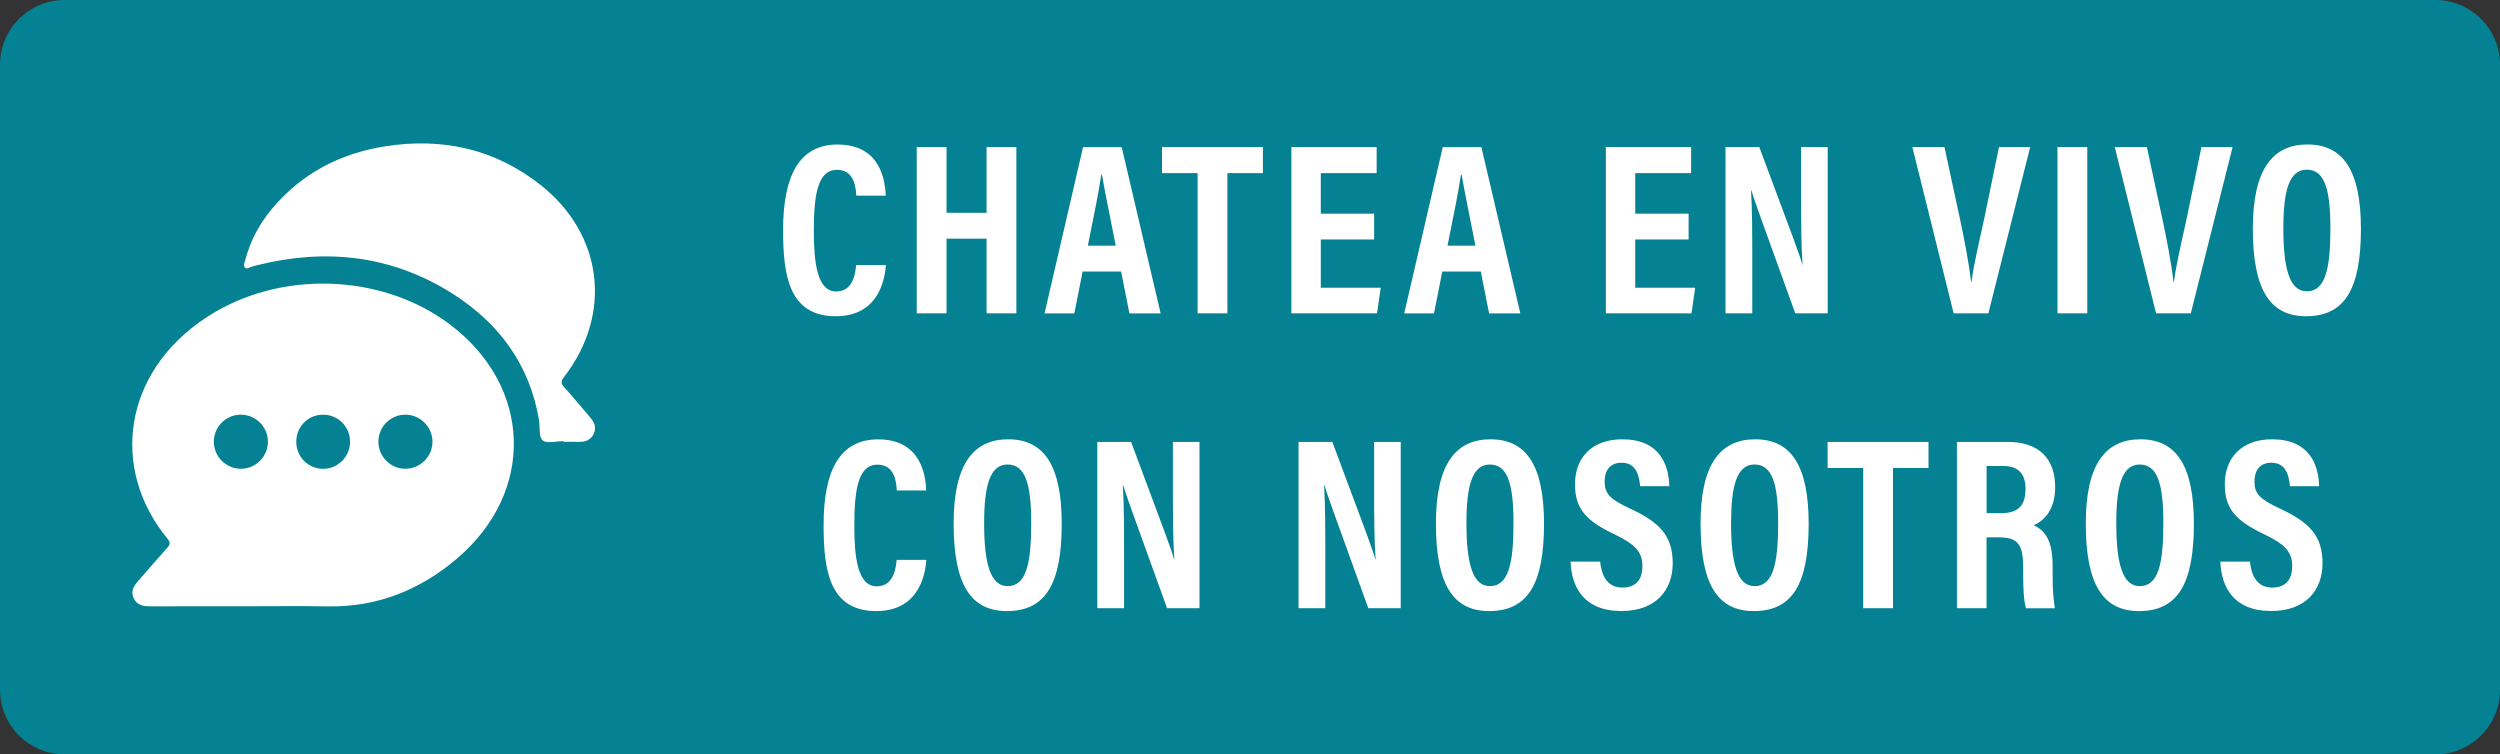
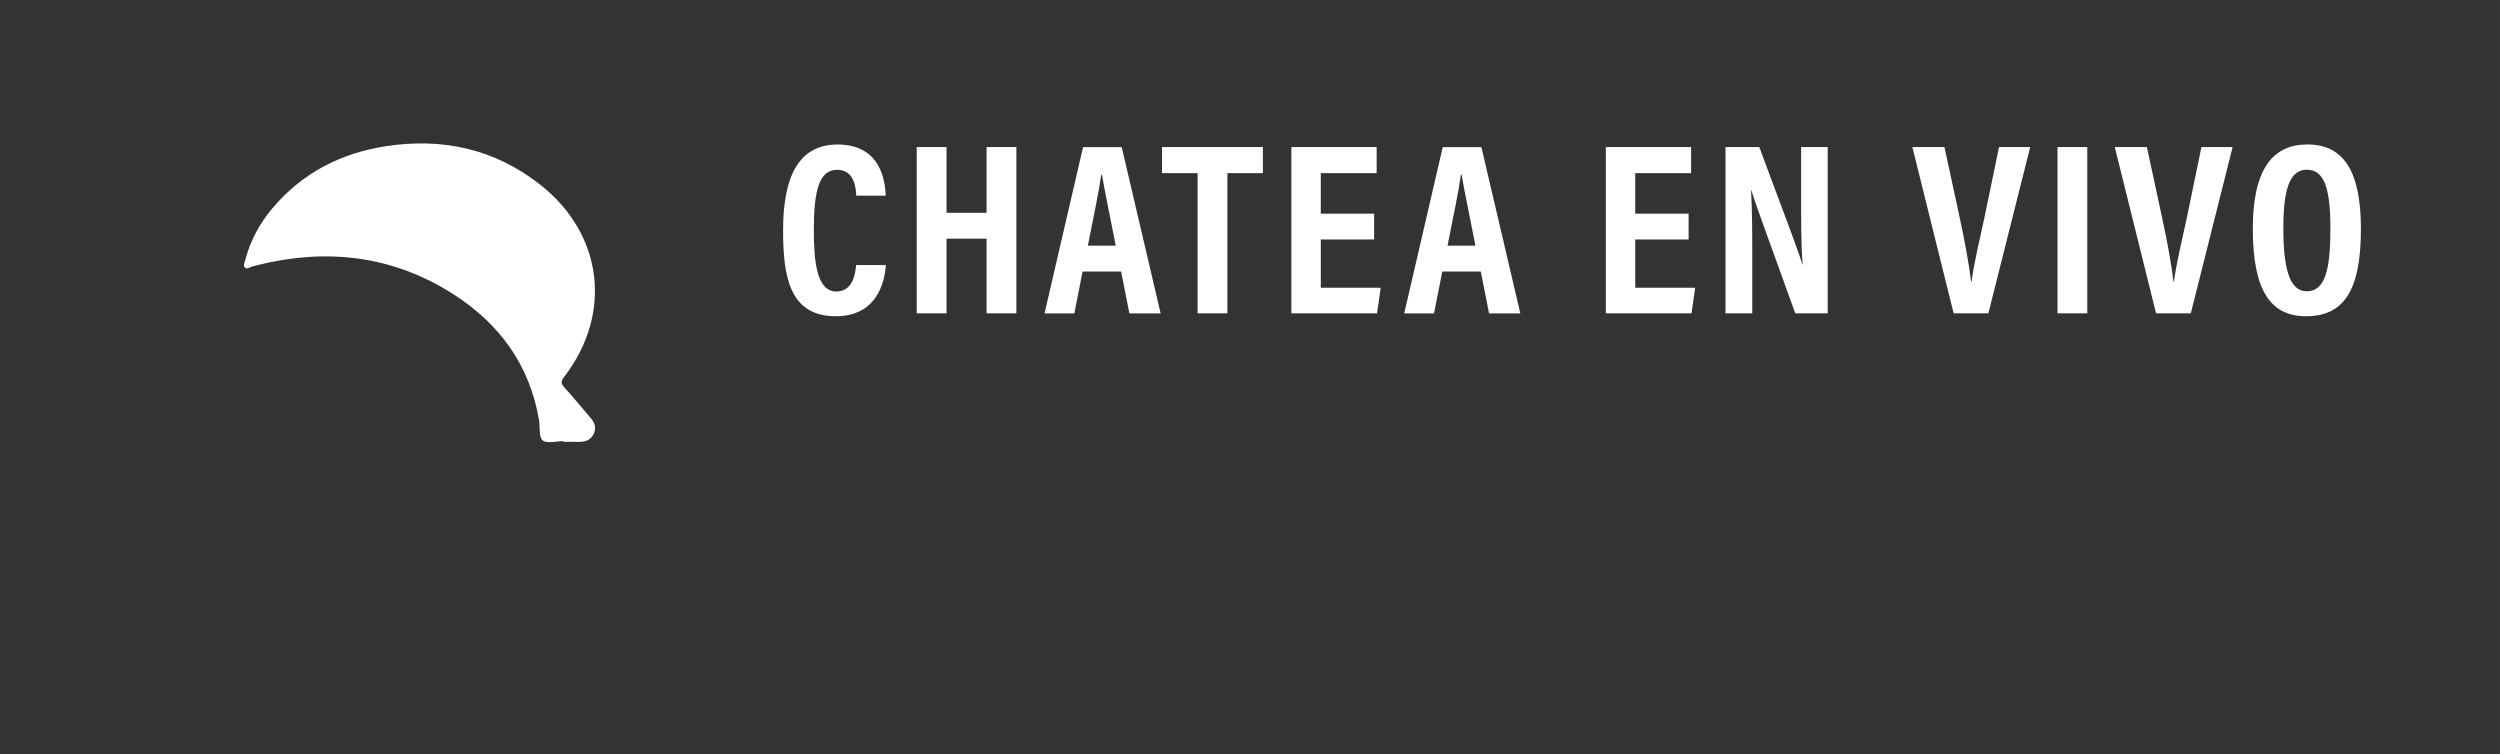
<svg xmlns="http://www.w3.org/2000/svg" version="1.1" id="Capa_1" x="0px" y="0px" viewBox="0 0 380.89 114.94" style="enable-background:new 0 0 380.89 114.94;" xml:space="preserve">
  <rect x="0" y="0" width="380.89" height="114.94" fill="#333333" stroke="none" />
  <style type="text/css"> .st0{fill:#048192;} .st1{fill:#FFFFFF;} </style>
-   <path class="st0" d="M371.03,114.94H9.86c-5.44,0-9.86-4.41-9.86-9.86V9.86C0,4.41,4.41,0,9.86,0h361.18c5.44,0,9.86,4.41,9.86,9.86 v95.23C380.89,110.53,376.48,114.94,371.03,114.94" />
  <path class="st1" d="M134.97,40.37c-0.11,1.28-0.6,7.81-7.63,7.81c-7.2,0-8.03-6.33-8.03-13.13c0-8.2,2.41-13.03,8.3-13.03 c6.72,0,7.24,5.76,7.34,7.79h-4.49c-0.07-0.86-0.13-3.94-2.93-3.94c-2.85,0-3.54,3.49-3.54,9.28c0,4.78,0.48,9.26,3.42,9.26 c2.7,0,2.92-3.06,3.03-4.03H134.97z M139.67,22.41h4.54v10.01h6.1V22.41h4.54v25.33h-4.54V36.36h-6.1v11.38h-4.54V22.41z M164.94,41.37l-1.26,6.38h-4.54c0,0,5.87-25.33,5.87-25.33h5.89l5.93,25.33h-4.76l-1.26-6.38H164.94z M169.99,37.43 c-0.94-4.85-1.7-8.39-2.1-10.81h-0.11c-0.31,2.33-1.11,6.14-2.04,10.81H169.99z M177.04,26.38v-3.97h15.37v3.97H187v21.36h-4.54 V26.38H177.04z M209.36,36.48h-8.13v7.36h9.13l-0.56,3.9h-13.05V22.41h12.99v3.97h-8.51v6.17h8.13V36.48z M219.74,41.37l-1.26,6.38 h-4.54c0,0,5.87-25.33,5.87-25.33h5.89l5.93,25.33h-4.76l-1.26-6.38H219.74z M224.79,37.43c-0.94-4.85-1.7-8.39-2.1-10.81h-0.11 c-0.31,2.33-1.11,6.14-2.04,10.81H224.79z M257.27,36.48h-8.13v7.36h9.13l-0.56,3.9h-13.05V22.41h12.99v3.97h-8.51v6.17h8.13V36.48z M262.89,47.74V22.41h5.15c5.24,14,6.24,16.67,6.55,17.91h0.04c-0.22-3.04-0.22-6.77-0.22-10.92v-6.99h4.05v25.33h-4.94 c-5.41-14.93-6.37-17.62-6.7-18.78h-0.04c0.19,3.12,0.19,6.85,0.19,11.39v7.39H262.89z M297.65,47.74l-6.29-25.33h4.89l2.32,10.75 c0.73,3.37,1.43,7.12,1.74,9.77h0.07c0.3-2.57,1.23-6.36,1.94-9.68l2.24-10.84h4.75l-6.37,25.33H297.65z M318.01,22.41v25.33h-4.54 V22.41H318.01z M328.49,47.74l-6.29-25.33h4.89l2.32,10.75c0.73,3.37,1.43,7.12,1.74,9.77h0.07c0.3-2.57,1.23-6.36,1.94-9.68 l2.24-10.84h4.75l-6.37,25.33H328.49z M359.7,34.88c0,9.26-2.52,13.3-8.36,13.3c-5.45,0-8.11-3.97-8.11-13.35 c0-9.14,3.09-12.82,8.32-12.82C357.07,22.01,359.7,26.09,359.7,34.88z M347.88,34.79c0,6.01,0.91,9.59,3.57,9.59 c2.8,0,3.6-3.31,3.6-9.58c0-5.89-0.85-8.95-3.6-8.95C348.74,25.85,347.88,29.14,347.88,34.79z" />
-   <path class="st1" d="M141.14,85.29c-0.11,1.28-0.6,7.81-7.63,7.81c-7.2,0-8.03-6.33-8.03-13.13c0-8.2,2.41-13.03,8.3-13.03 c6.72,0,7.24,5.76,7.34,7.79h-4.49c-0.07-0.86-0.13-3.94-2.93-3.94c-2.85,0-3.54,3.49-3.54,9.28c0,4.78,0.48,9.26,3.42,9.26 c2.7,0,2.92-3.06,3.03-4.03H141.14z M161.76,79.8c0,9.26-2.52,13.3-8.36,13.3c-5.45,0-8.11-3.97-8.11-13.35 c0-9.14,3.09-12.82,8.32-12.82C159.13,66.93,161.76,71.01,161.76,79.8z M149.94,79.71c0,6.01,0.91,9.59,3.57,9.59 c2.8,0,3.6-3.31,3.6-9.58c0-5.89-0.85-8.95-3.6-8.95C150.8,70.77,149.94,74.06,149.94,79.71z M167.18,92.66V67.33h5.15 c5.24,14,6.24,16.67,6.55,17.91h0.04c-0.22-3.04-0.22-6.77-0.22-10.92v-6.99h4.05v25.33h-4.94c-5.41-14.93-6.37-17.62-6.7-18.78 h-0.04c0.19,3.12,0.19,6.85,0.19,11.39v7.39H167.18z M197.84,92.66V67.33h5.15c5.24,14,6.24,16.67,6.55,17.91h0.04 c-0.22-3.04-0.22-6.77-0.22-10.92v-6.99h4.05v25.33h-4.94c-5.41-14.93-6.37-17.62-6.7-18.78h-0.04c0.19,3.12,0.19,6.85,0.19,11.39 v7.39H197.84z M235.24,79.8c0,9.26-2.52,13.3-8.36,13.3c-5.45,0-8.11-3.97-8.11-13.35c0-9.14,3.09-12.82,8.32-12.82 C232.61,66.93,235.24,71.01,235.24,79.8z M223.42,79.71c0,6.01,0.91,9.59,3.57,9.59c2.8,0,3.6-3.31,3.6-9.58 c0-5.89-0.85-8.95-3.6-8.95C224.28,70.77,223.42,74.06,223.42,79.71z M243.79,85.57c0.22,2.1,1.06,3.95,3.38,3.95 c2.23,0,3.06-1.4,3.06-3.28c0-2.08-1.02-3.29-4.23-4.82c-4.34-2.06-6.04-3.88-6.04-7.65c0-4.06,2.61-6.84,7.19-6.84 c5.7,0,7.1,3.85,7.18,7.15h-4.44c-0.15-1.45-0.52-3.58-2.81-3.58c-1.8,0-2.6,1.16-2.6,2.88c0,1.82,0.81,2.68,3.78,4.06 c4.55,2.1,6.59,4.14,6.59,8.38c0,3.98-2.46,7.27-7.81,7.27c-5.82,0-7.6-3.73-7.76-7.53H243.79z M275.56,79.8 c0,9.26-2.52,13.3-8.36,13.3c-5.45,0-8.11-3.97-8.11-13.35c0-9.14,3.09-12.82,8.32-12.82C272.93,66.93,275.56,71.01,275.56,79.8z M263.74,79.71c0,6.01,0.91,9.59,3.57,9.59c2.8,0,3.6-3.31,3.6-9.58c0-5.89-0.85-8.95-3.6-8.95 C264.59,70.77,263.74,74.06,263.74,79.71z M278.45,71.3v-3.97h15.37v3.97h-5.41v21.36h-4.54V71.3H278.45z M302.66,81.86v10.8h-4.51 V67.33h7.76c4.6,0,7.21,2.4,7.21,6.92c0,3.66-1.96,5.24-3.28,5.77c1.96,0.92,2.89,2.58,2.89,6.33v1.01c0,2.88,0.14,3.95,0.34,5.31 h-4.39c-0.37-1.16-0.44-3.17-0.44-5.35v-0.92c0-3.39-0.78-4.53-3.64-4.53H302.66z M304.79,78.19c2.74,0,3.81-1.18,3.81-3.74 c0-2.18-1.04-3.45-3.36-3.45h-2.57v7.18H304.79z M334.25,79.8c0,9.26-2.52,13.3-8.36,13.3c-5.45,0-8.11-3.97-8.11-13.35 c0-9.14,3.09-12.82,8.32-12.82C331.62,66.93,334.25,71.01,334.25,79.8z M322.43,79.71c0,6.01,0.91,9.59,3.57,9.59 c2.8,0,3.6-3.31,3.6-9.58c0-5.89-0.85-8.95-3.6-8.95C323.29,70.77,322.43,74.06,322.43,79.71z M342.79,85.57 c0.22,2.1,1.06,3.95,3.38,3.95c2.23,0,3.06-1.4,3.06-3.28c0-2.08-1.02-3.29-4.23-4.82c-4.34-2.06-6.04-3.88-6.04-7.65 c0-4.06,2.61-6.84,7.19-6.84c5.7,0,7.1,3.85,7.18,7.15h-4.44c-0.15-1.45-0.52-3.58-2.81-3.58c-1.8,0-2.6,1.16-2.6,2.88 c0,1.82,0.81,2.68,3.78,4.06c4.55,2.1,6.59,4.14,6.59,8.38c0,3.98-2.46,7.27-7.81,7.27c-5.82,0-7.6-3.73-7.76-7.53H342.79z" />
  <g>
-     <path class="st1" d="M37.63,92.37c-4.91,0-9.82-0.01-14.73,0.01c-1.07,0-2.02-0.15-2.53-1.24c-0.52-1.12,0.05-1.92,0.75-2.71 c1.46-1.65,2.88-3.33,4.36-4.97c0.44-0.49,0.51-0.81,0.05-1.37c-8.69-10.5-6.95-25.29,5.94-33.75c11.01-7.23,26.59-6.77,37.02,1.05 c12.57,9.43,13.13,25.47,1.18,35.67c-5.63,4.81-12.14,7.44-19.65,7.33C45.89,92.31,41.76,92.37,37.63,92.37 M36.75,71.42 c2.25-0.03,4.08-1.89,4.07-4.14c-0.01-2.3-1.94-4.17-4.24-4.1c-2.26,0.06-4.05,1.94-4,4.2C32.63,69.63,34.5,71.45,36.75,71.42 M61.74,63.18c-2.26,0.01-4.09,1.85-4.09,4.11c0,2.25,1.83,4.11,4.07,4.13c2.3,0.02,4.2-1.88,4.17-4.18 C65.85,64.99,63.99,63.17,61.74,63.18 M49.2,63.18c-2.28,0.01-4.08,1.85-4.06,4.15c0.01,2.29,1.85,4.11,4.12,4.1 c2.26-0.02,4.09-1.88,4.07-4.15C53.32,64.98,51.48,63.16,49.2,63.18" />
    <path class="st1" d="M85.85,67.21c-1.09,0-2.54,0.42-3.18-0.12c-0.61-0.52-0.37-2.03-0.55-3.1c-1.42-8.39-6.03-14.68-13.07-19.18 c-9.25-5.9-19.29-7.04-29.85-4.41c-0.27,0.07-0.53,0.16-0.8,0.22c-0.38,0.08-0.81,0.5-1.12,0.1c-0.25-0.32,0.01-0.78,0.11-1.18 c0.76-2.89,2.15-5.46,4.05-7.73c4.53-5.42,10.43-8.46,17.32-9.53c8.64-1.34,16.61,0.4,23.57,5.88c9.54,7.51,11.03,19.63,3.63,29.25 c-0.49,0.63-0.55,0.99,0.01,1.6c1.36,1.49,2.63,3.06,3.95,4.59c0.65,0.75,1,1.53,0.53,2.51c-0.46,0.95-1.28,1.24-2.27,1.21 c-0.78-0.02-1.56,0-2.34,0C85.85,67.27,85.85,67.24,85.85,67.21" />
  </g>
</svg>